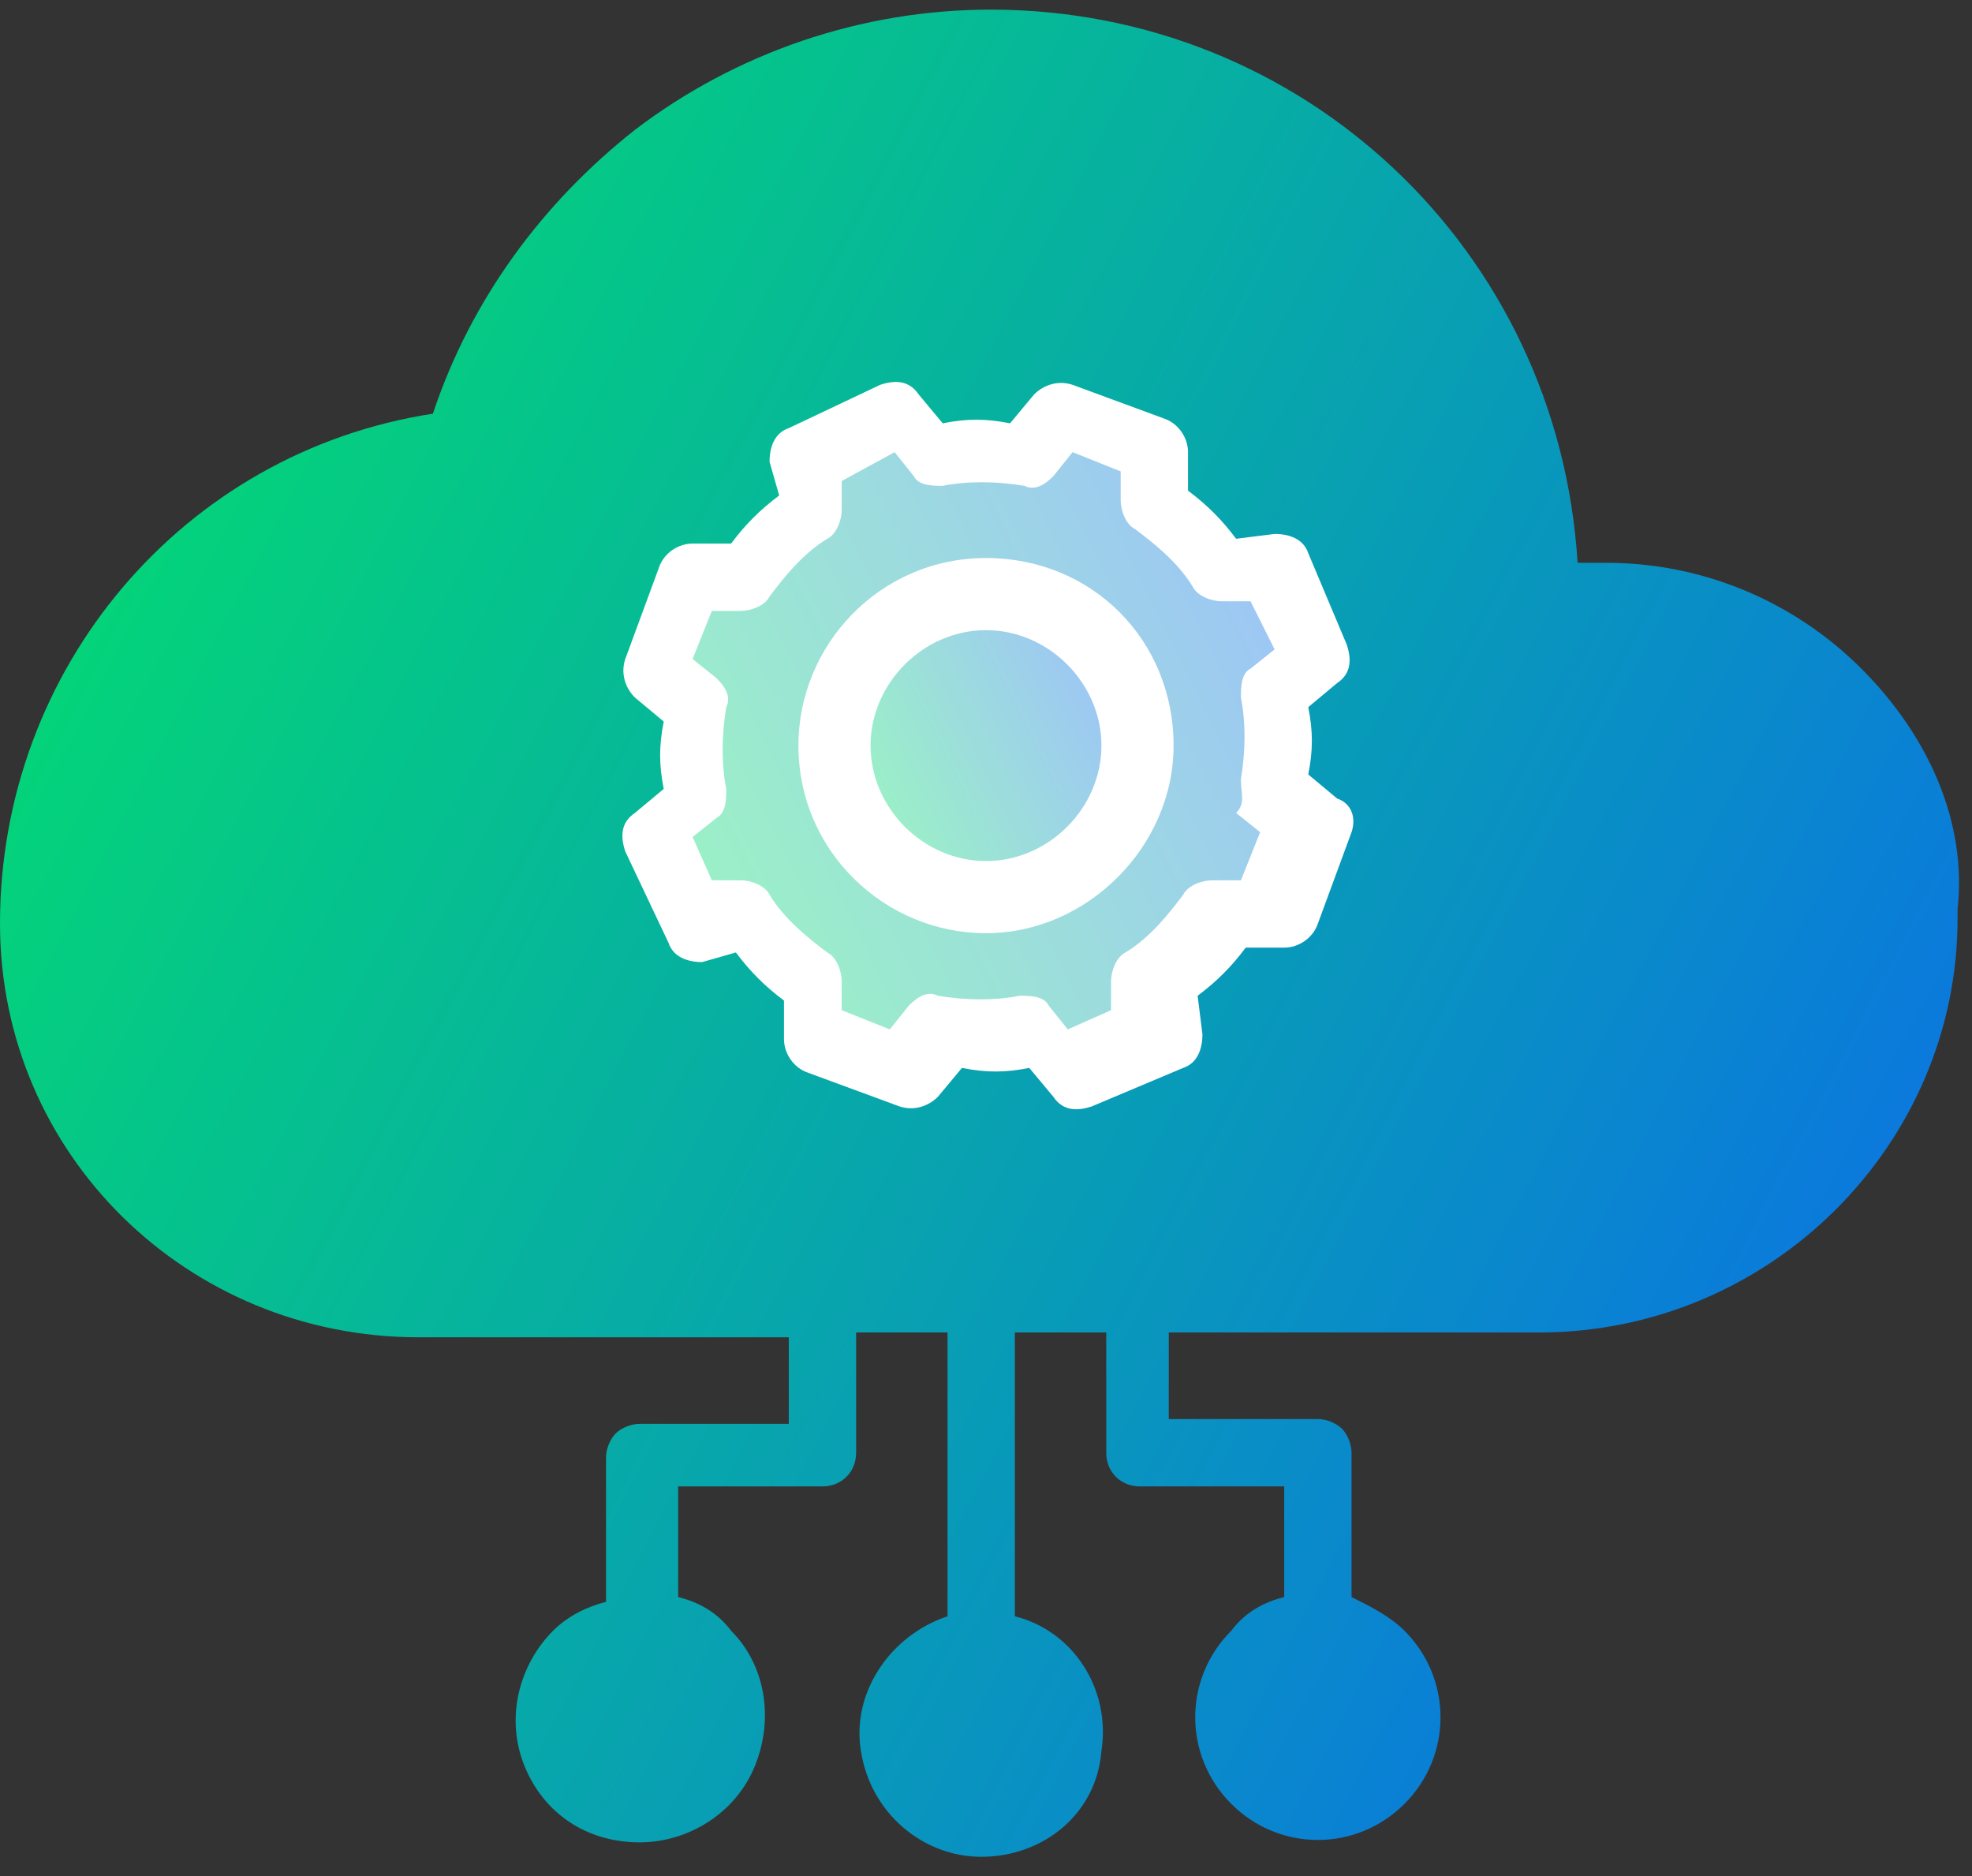
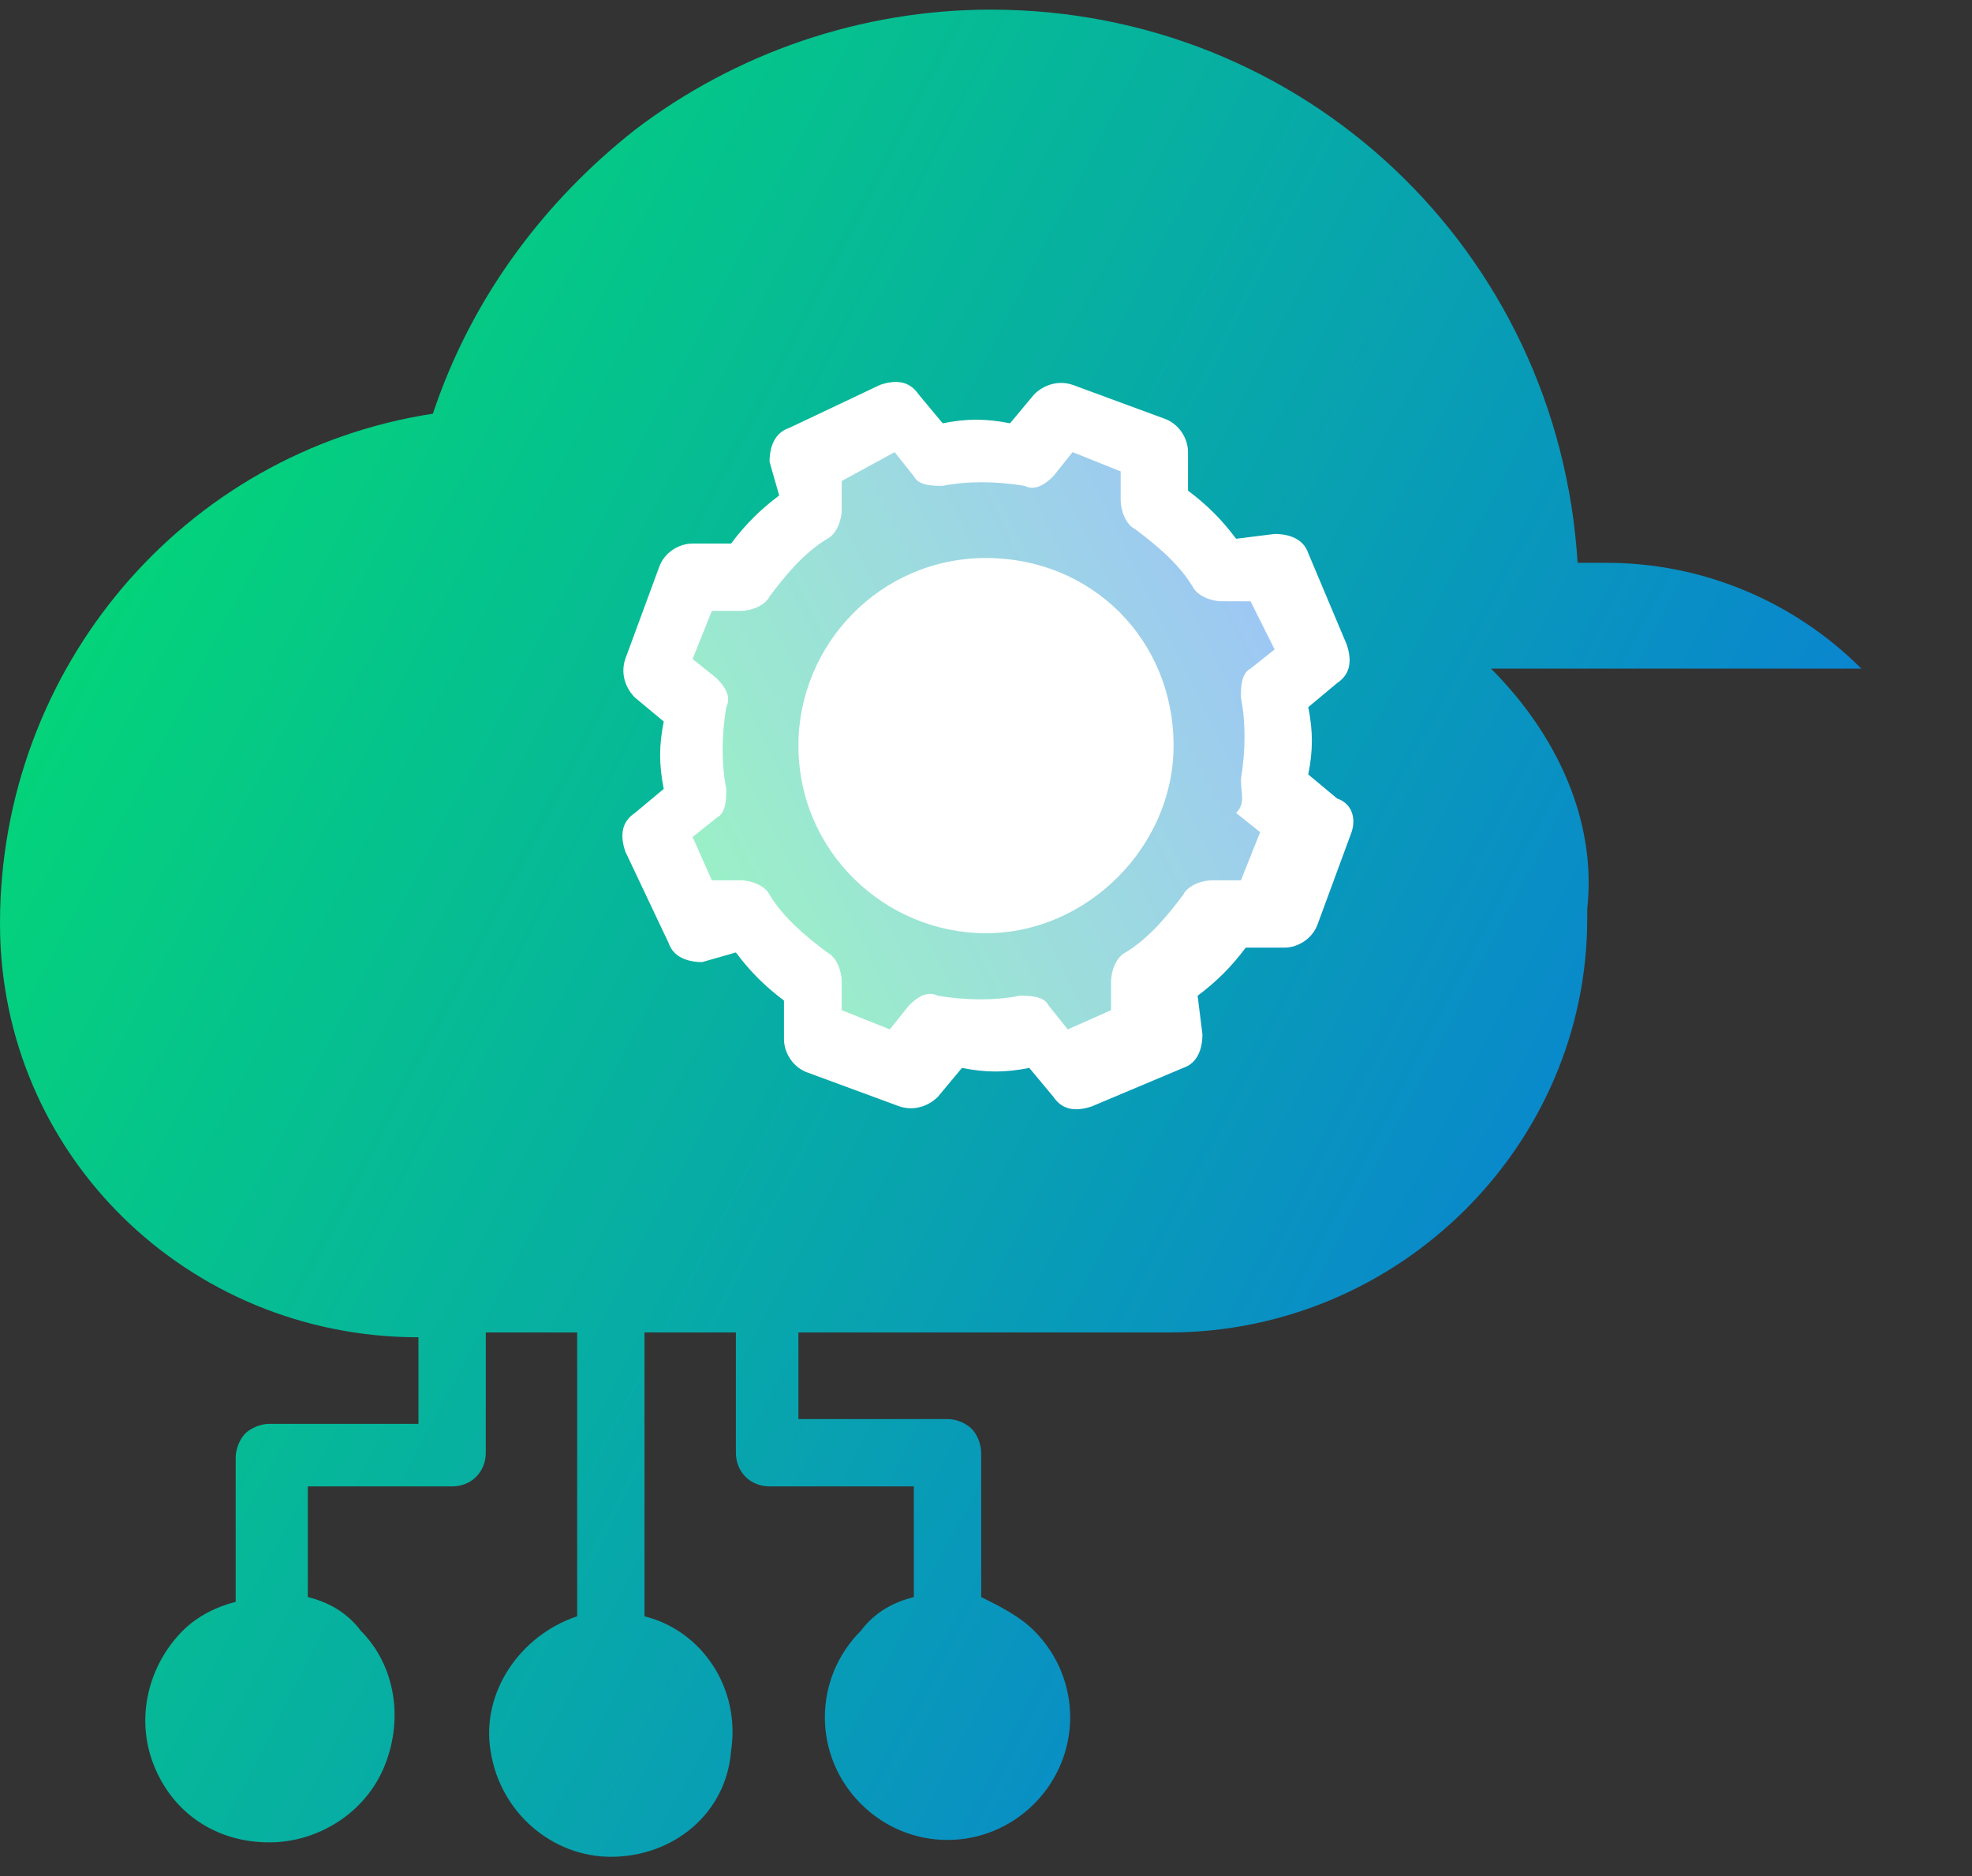
<svg xmlns="http://www.w3.org/2000/svg" id="esDJEGipB2S1" viewBox="0 0 41 39" shape-rendering="geometricPrecision" text-rendering="geometricPrecision">
  <rect x="0" y="0" width="41" height="39" fill="#333333" stroke="none" />
  <style>
#esDJEGipB2S3_tr {animation: esDJEGipB2S3_tr__tr 4000ms linear infinite normal forwards}@keyframes esDJEGipB2S3_tr__tr { 0% {transform: translate(20.539px,15.5px) rotate(0deg)} 12.5% {transform: translate(20.539px,15.5px) rotate(45deg)} 25% {transform: translate(20.539px,15.5px) rotate(90deg)} 37.5% {transform: translate(20.539px,15.5px) rotate(135deg)} 50% {transform: translate(20.539px,15.5px) rotate(180deg)} 62.5% {transform: translate(20.539px,15.5px) rotate(225deg)} 75% {transform: translate(20.539px,15.5px) rotate(270deg)} 87.5% {transform: translate(20.539px,15.5px) rotate(315deg)} 100% {transform: translate(20.539px,15.5px) rotate(360deg)}}
</style>
  <defs>
    <linearGradient id="esDJEGipB2S2-fill" x1="-6.997" y1="6.213" x2="38.051" y2="29.648" spreadMethod="pad" gradientUnits="userSpaceOnUse" gradientTransform="translate(0 0)">
      <stop id="esDJEGipB2S2-fill-0" offset="0%" stop-color="#02ed5e" />
      <stop id="esDJEGipB2S2-fill-1" offset="100%" stop-color="#0b76e0" />
    </linearGradient>
    <linearGradient id="esDJEGipB2S5-fill" x1="12.481" y1="19.446" x2="25.968" y2="12.809" spreadMethod="pad" gradientUnits="userSpaceOnUse" gradientTransform="translate(0 0)">
      <stop id="esDJEGipB2S5-fill-0" offset="0%" stop-color="#02ed5e" />
      <stop id="esDJEGipB2S5-fill-1" offset="100%" stop-color="#0b76e0" />
    </linearGradient>
    <linearGradient id="esDJEGipB2S6-fill" x1="17.288" y1="17.081" x2="22.69" y2="14.422" spreadMethod="pad" gradientUnits="userSpaceOnUse" gradientTransform="translate(0 0)">
      <stop id="esDJEGipB2S6-fill-0" offset="0%" stop-color="#02ed5e" />
      <stop id="esDJEGipB2S6-fill-1" offset="100%" stop-color="#0b76e0" />
    </linearGradient>
  </defs>
-   <path d="M38.7,13.9c-1.4-1.4-3.3-2.2-5.3-2.2-.2,0-.4,0-.6,0-.4-6.5-5.7-11.5-12.2-11.5-2.7,0-5.3.9-7.4,2.5C11.3,4.2,9.8,6.2,9,8.6c-5.2.8-9,5.3-9,10.6c0,0,0,0,0,0v0c0,0,0,0,0,0c0,4.8,3.9,8.6,8.7,8.6h7.7v1.8h-3.1c-.2,0-.4.1-.5.2s-.2.3-.2.5v3c-.4.1-.8.3-1.1.6-.7.7-1,1.8-.6,2.8s1.3,1.6,2.4,1.6c1,0,2-.6,2.4-1.6s.2-2.1-.5-2.8v0c-.3-.4-.7-.6-1.1-.7v-2.3h3c.4,0,.7-.3.7-.7v-2.5h1.9v5.9c-1.2.4-2,1.6-1.8,2.8.2,1.3,1.3,2.2,2.5,2.2c1.3,0,2.4-.9,2.5-2.2.2-1.3-.6-2.5-1.8-2.8v-5.9h1.9v2.5c0,.4.3.7.7.7h3v2.3c-.4.1-.8.3-1.1.7v0c-1,1-1,2.6,0,3.6s2.6,1,3.6,0s1-2.6,0-3.6c-.3-.3-.7-.5-1.1-.7v-3c0-.2-.1-.4-.2-.5s-.3-.2-.5-.2h-3.1v-1.8h7.7c4.8,0,8.7-3.9,8.7-8.6c0-.1,0-.1,0-.2.2-1.8-.6-3.6-2-5Z" fill="url(#esDJEGipB2S2-fill)" />
+   <path d="M38.7,13.9c-1.4-1.4-3.3-2.2-5.3-2.2-.2,0-.4,0-.6,0-.4-6.5-5.7-11.5-12.2-11.5-2.7,0-5.3.9-7.4,2.5C11.3,4.2,9.8,6.2,9,8.6c-5.2.8-9,5.3-9,10.6c0,0,0,0,0,0v0c0,0,0,0,0,0c0,4.8,3.9,8.6,8.7,8.6v1.8h-3.1c-.2,0-.4.1-.5.2s-.2.3-.2.5v3c-.4.1-.8.3-1.1.6-.7.7-1,1.8-.6,2.8s1.3,1.6,2.4,1.6c1,0,2-.6,2.4-1.6s.2-2.1-.5-2.8v0c-.3-.4-.7-.6-1.1-.7v-2.3h3c.4,0,.7-.3.7-.7v-2.5h1.9v5.9c-1.2.4-2,1.6-1.8,2.8.2,1.3,1.3,2.2,2.5,2.2c1.3,0,2.4-.9,2.5-2.2.2-1.3-.6-2.5-1.8-2.8v-5.9h1.9v2.5c0,.4.3.7.7.7h3v2.3c-.4.1-.8.3-1.1.7v0c-1,1-1,2.6,0,3.6s2.6,1,3.6,0s1-2.6,0-3.6c-.3-.3-.7-.5-1.1-.7v-3c0-.2-.1-.4-.2-.5s-.3-.2-.5-.2h-3.1v-1.8h7.7c4.8,0,8.7-3.9,8.7-8.6c0-.1,0-.1,0-.2.2-1.8-.6-3.6-2-5Z" fill="url(#esDJEGipB2S2-fill)" />
  <g id="esDJEGipB2S3_tr" transform="translate(20.539,15.5) rotate(0)">
    <g transform="translate(-20.539,-15.5)">
      <path d="M28.1,17.3l-.7,1.9c-.1.3-.4.5-.7.5h-.8c-.3.4-.6.7-1,1l.1.8c0,.3-.1.6-.4.7l-1.9.8c-.3.1-.6.1-.8-.2l-.5-.6c-.5.1-.9.1-1.4,0l-.5.6c-.2.2-.5.3-.8.2l-1.9-.7c-.3-.1-.5-.4-.5-.7v-.8c-.4-.3-.7-.6-1-1l-.7.2c-.3,0-.6-.1-.7-.4L13,17.7c-.1-.3-.1-.6.2-.8l.6-.5c-.1-.5-.1-.9,0-1.4l-.6-.5c-.2-.2-.3-.5-.2-.8l.7-1.9c.1-.3.4-.5.7-.5h.8c.3-.4.6-.7,1-1L16,9.6c0-.3.1-.6.4-.7L18.3,8c.3-.1.6-.1.8.2l.5.6c.5-.1.9-.1,1.4,0l.5-.6c.2-.2.5-.3.8-.2l1.9.7c.3.1.5.4.5.7v.8c.4.3.7.6,1,1l.8-.1c.3,0,.6.1.7.4l.8,1.9c.1.3.1.6-.2.8l-.6.5c.1.5.1.9,0,1.4l.6.5c.3.1.4.4.3.7Z" fill="#fff" />
      <path d="M25.8,16.2c.1-.6.1-1.2,0-1.7c0-.2,0-.5.2-.6l.5-.4-.5-1h-.6c-.2,0-.5-.1-.6-.3-.3-.5-.8-.9-1.2-1.2-.2-.1-.3-.4-.3-.6v-.6l-1-.4-.4.5c-.2.2-.4.3-.6.2-.6-.1-1.2-.1-1.7,0-.2,0-.5,0-.6-.2l-.4-.5-1.1.6v.6c0,.2-.1.5-.3.6-.5.3-.9.8-1.2,1.2-.1.2-.4.3-.6.3h-.6l-.4,1l.5.4c.2.2.3.4.2.6-.1.6-.1,1.2,0,1.7c0,.2,0,.5-.2.6l-.5.4.4.9h.6c.2,0,.5.1.6.3.3.5.8.9,1.2,1.2.2.1.3.4.3.6v.6l1,.4.4-.5c.2-.2.4-.3.6-.2.6.1,1.2.1,1.7,0c.2,0,.5,0,.6.2l.4.5.9-.4v-.6c0-.2.1-.5.3-.6.5-.3.9-.8,1.2-1.2.1-.2.4-.3.6-.3h.6l.4-1-.5-.4c.2-.2.1-.4.1-.7Zm-5.3,3.2c-2.1,0-3.9-1.7-3.9-3.9c0-2.1,1.7-3.9,3.9-3.9s3.9,1.7,3.9,3.9c0,2.1-1.8,3.9-3.9,3.9Z" opacity="0.4" fill="url(#esDJEGipB2S5-fill)" />
-       <path d="M20.5,13.1c-1.3,0-2.4,1.1-2.4,2.4s1.1,2.4,2.4,2.4s2.4-1.1,2.4-2.4-1.1-2.4-2.4-2.4Z" opacity="0.4" fill="url(#esDJEGipB2S6-fill)" />
    </g>
  </g>
</svg>